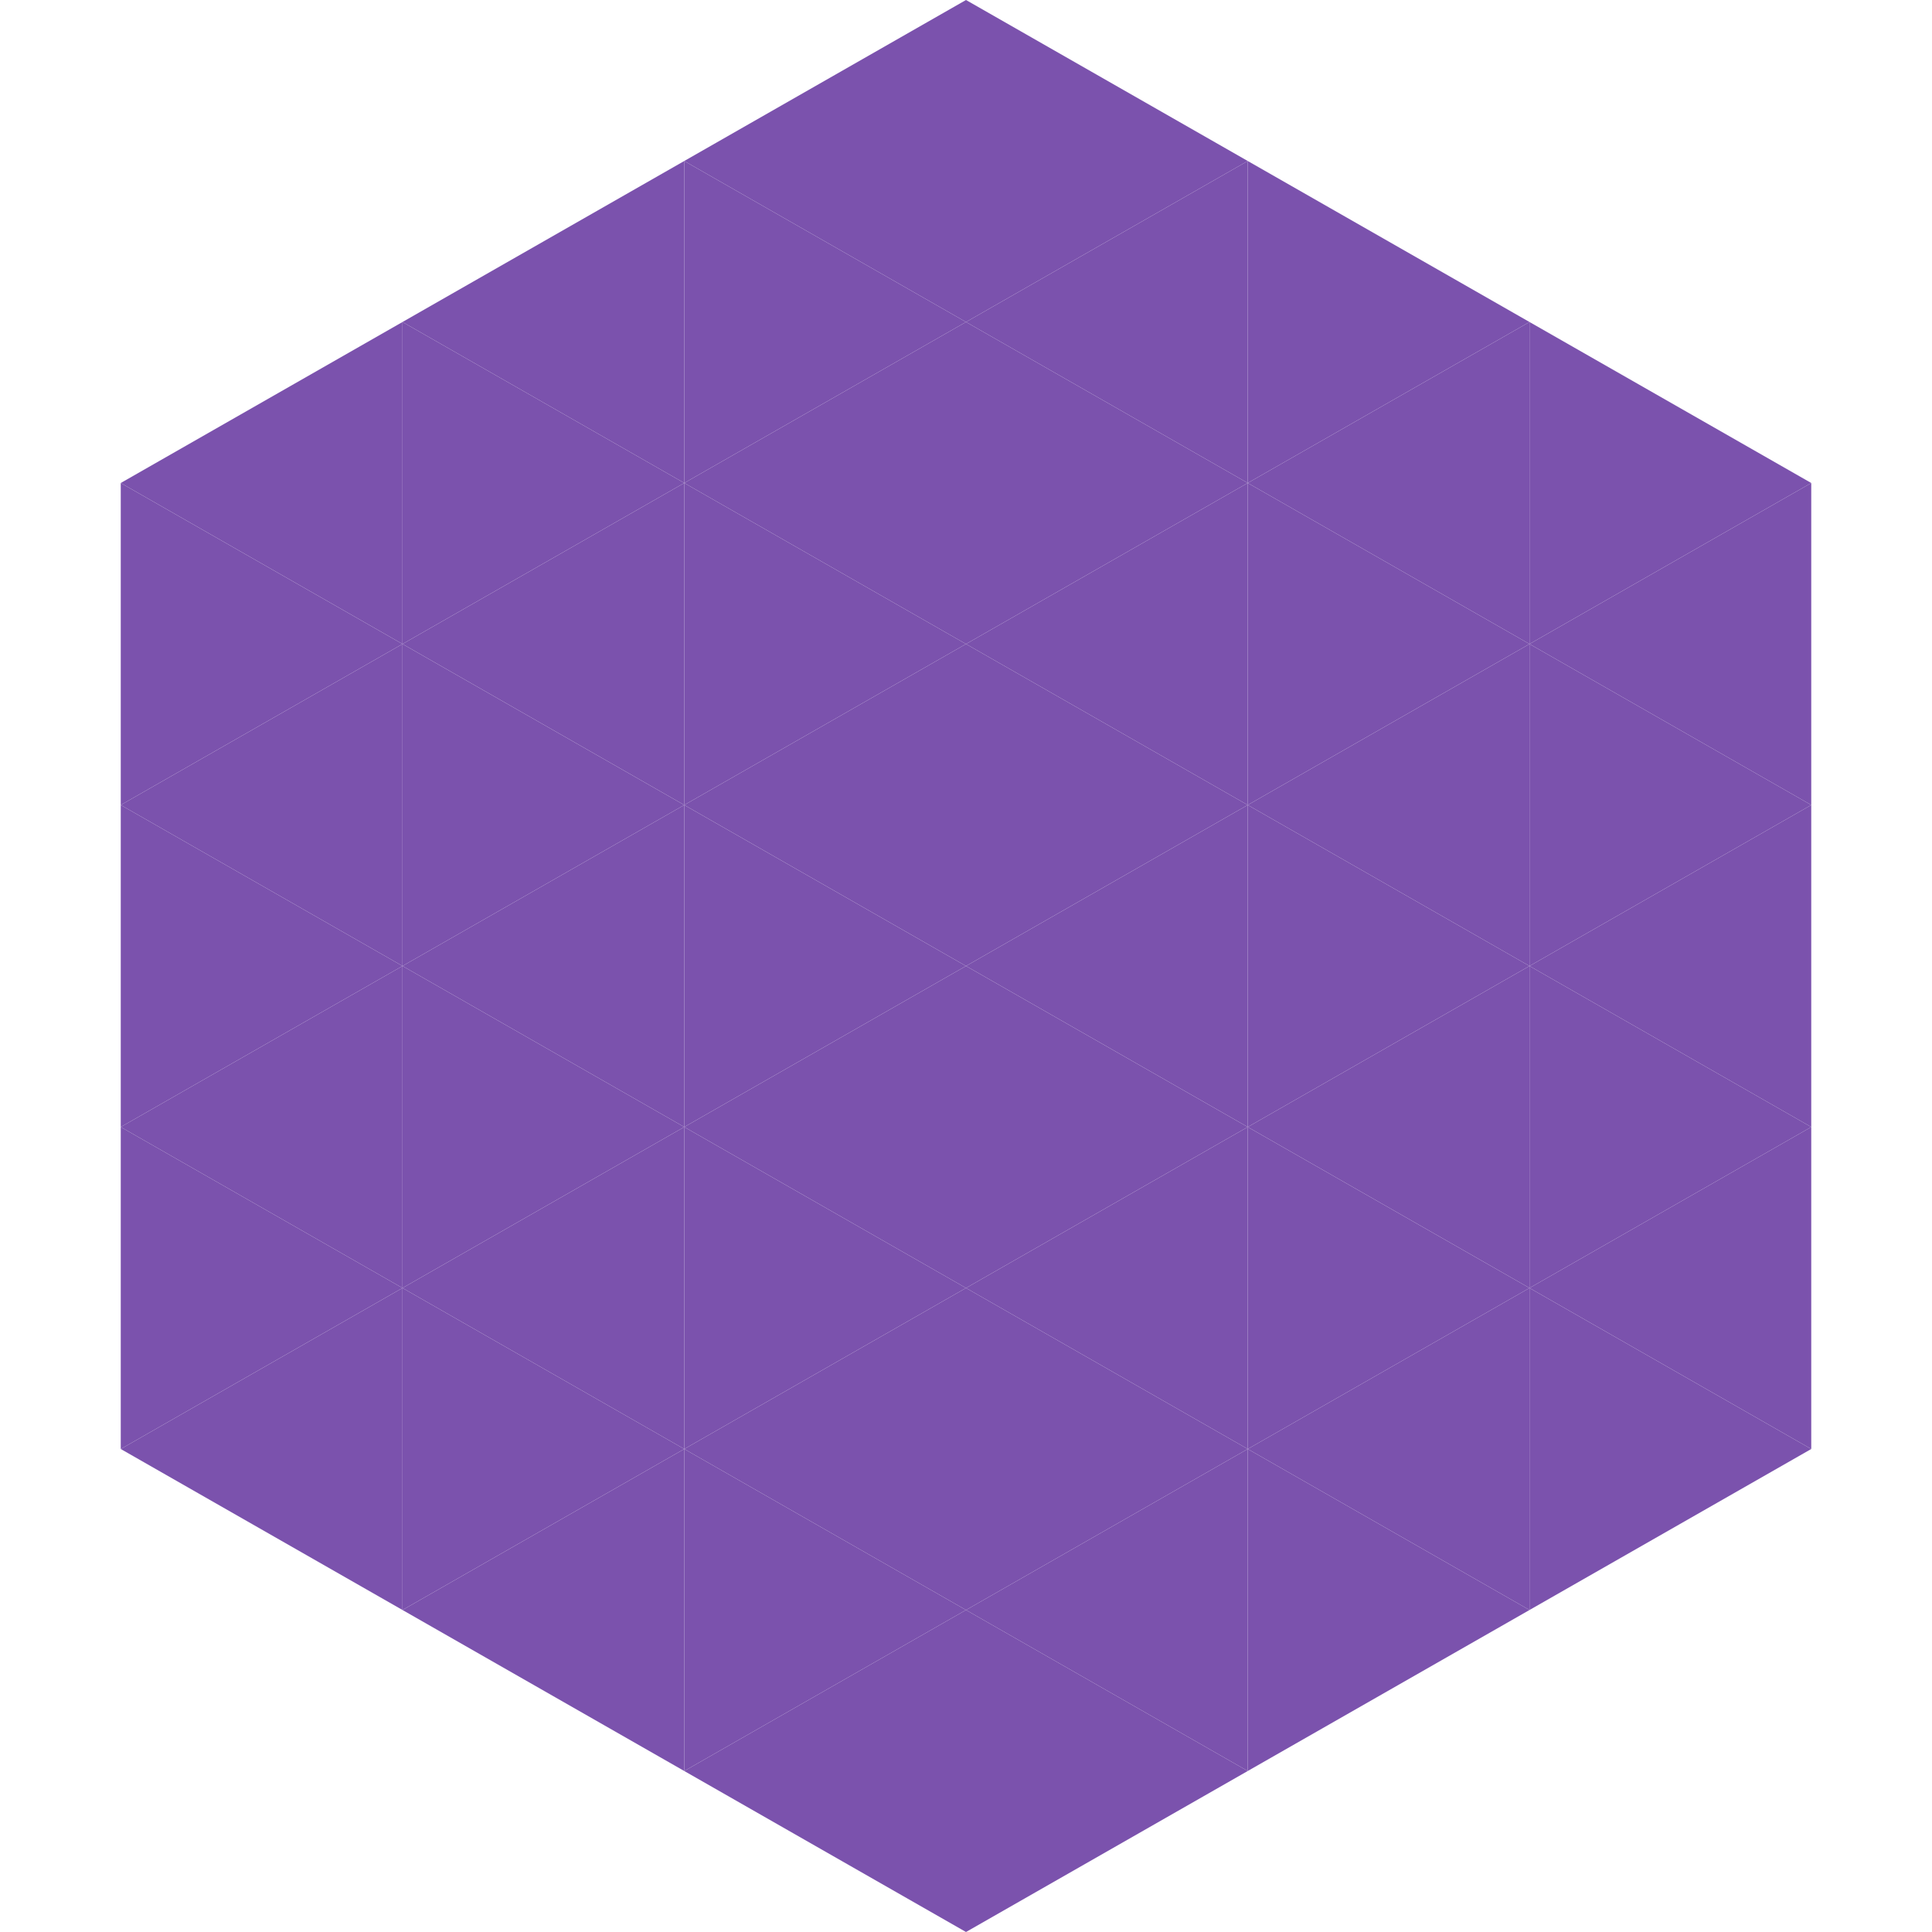
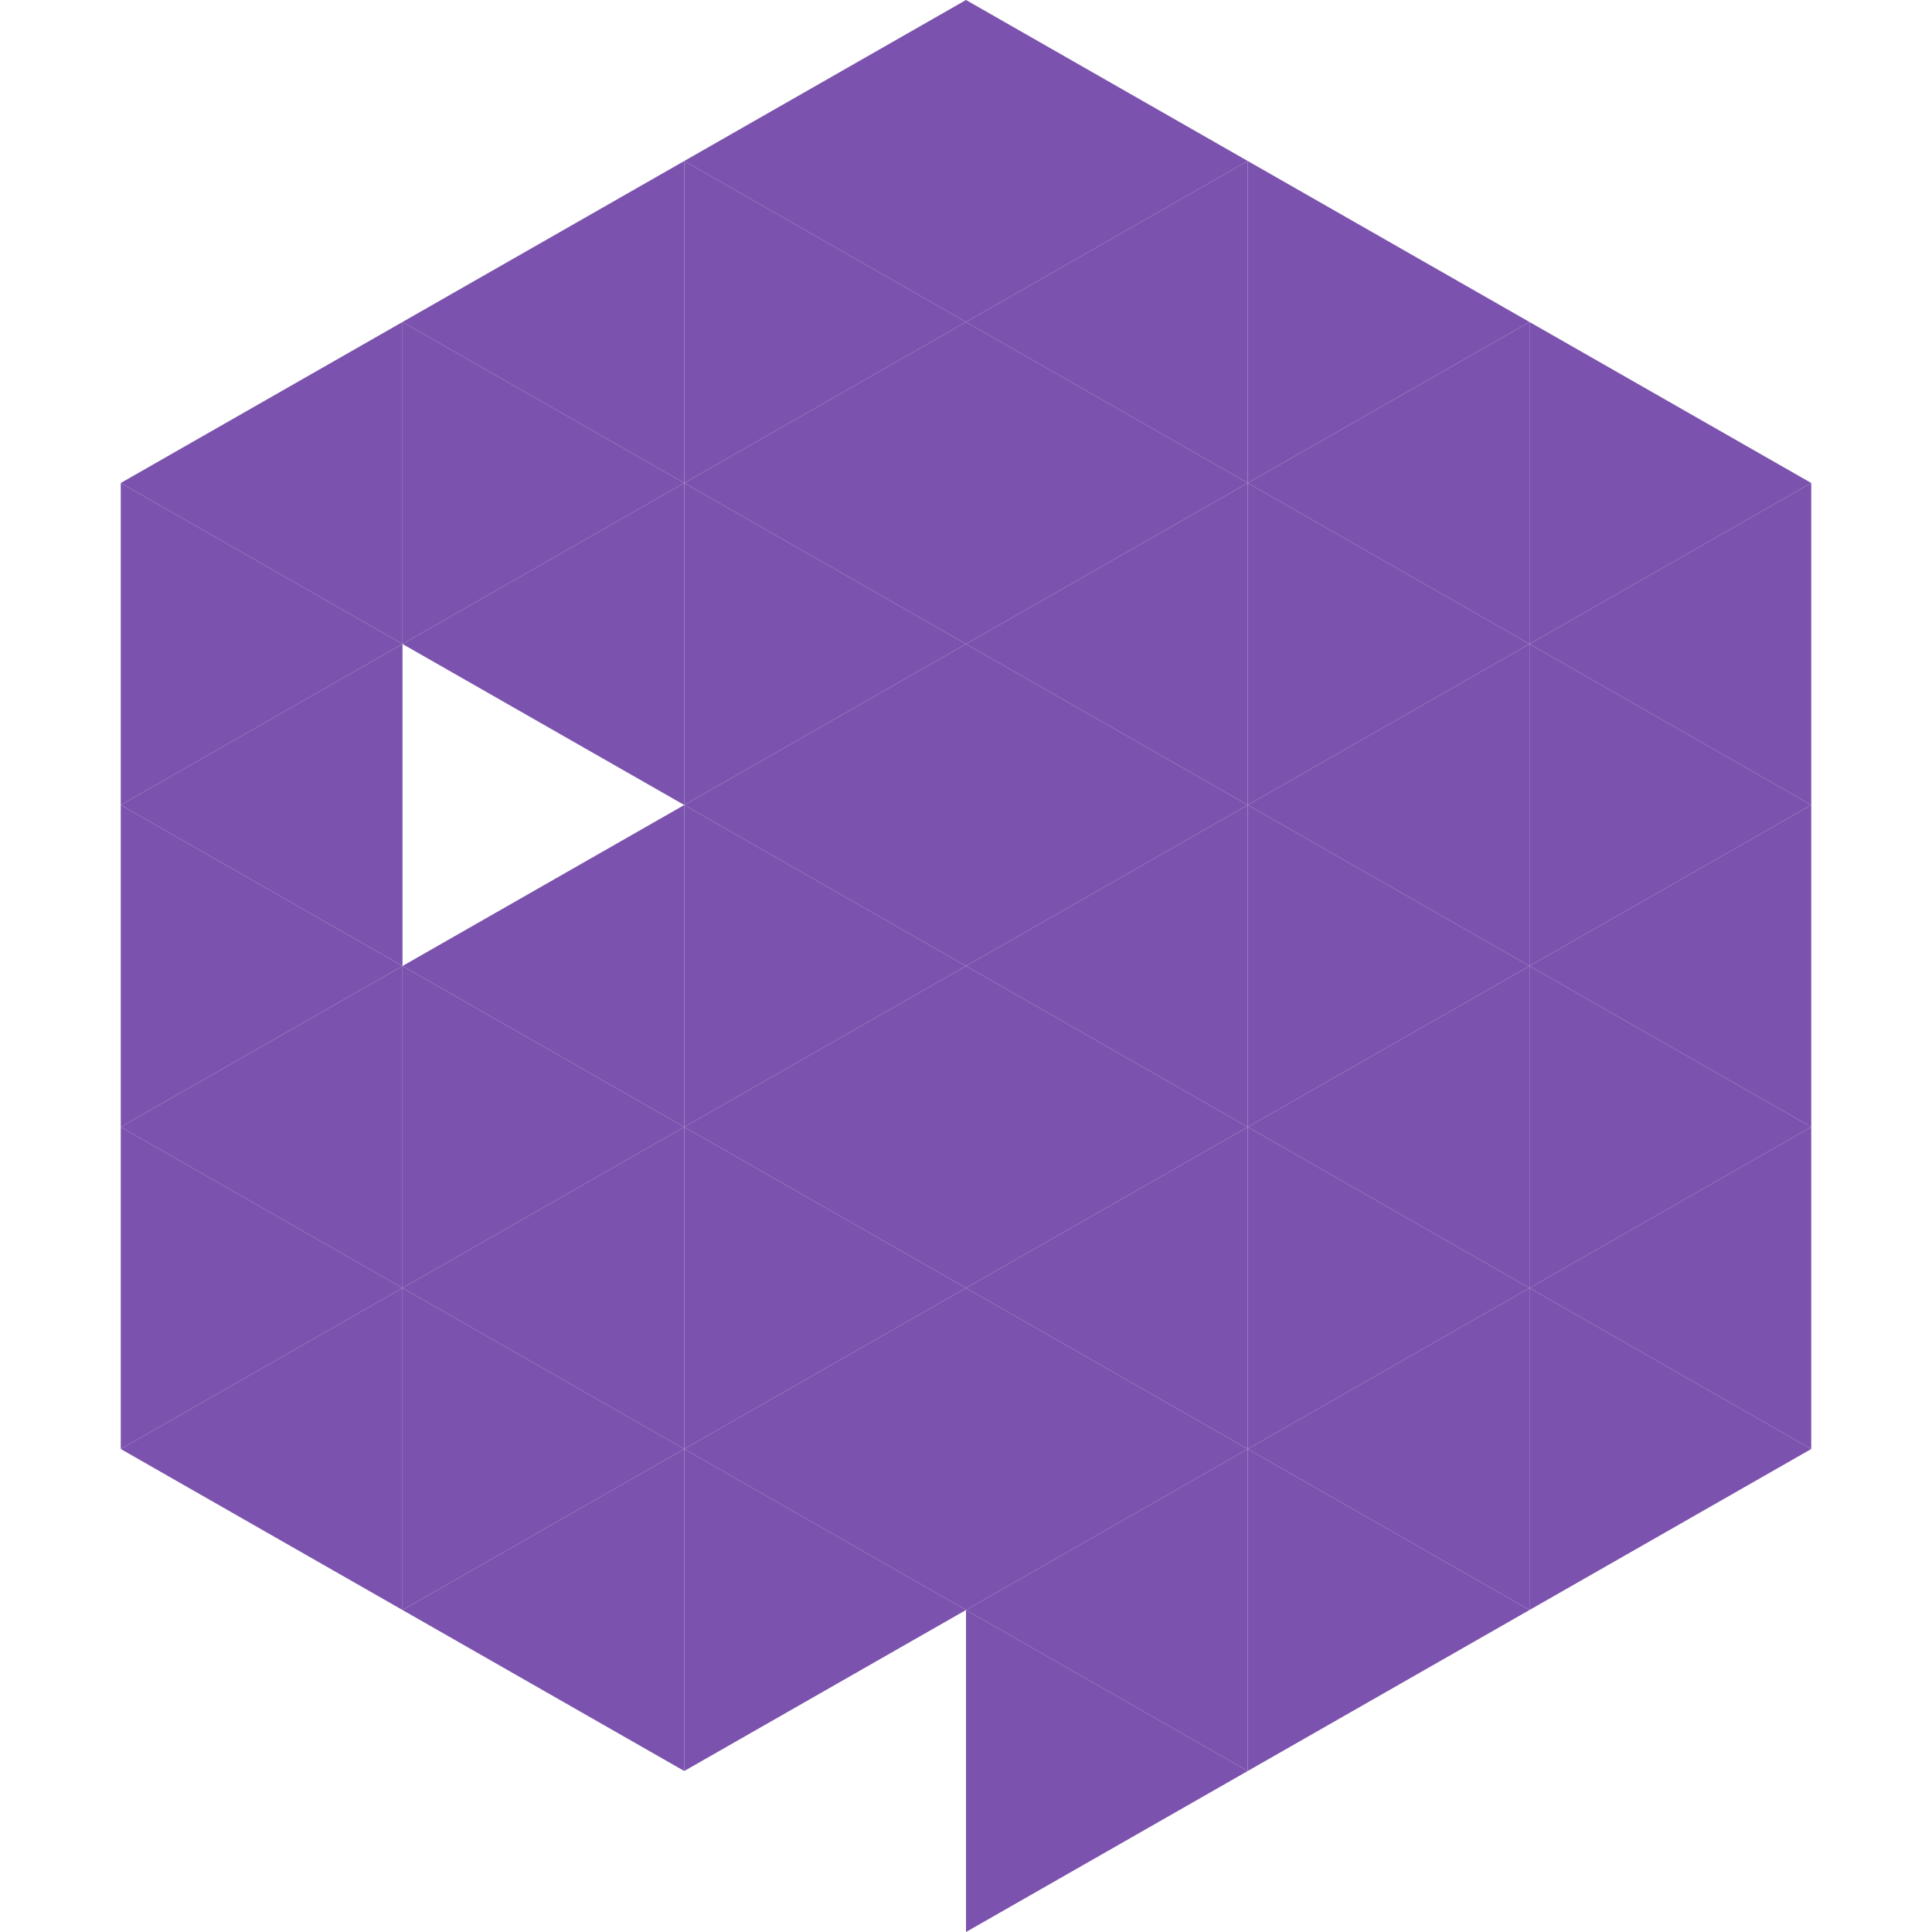
<svg xmlns="http://www.w3.org/2000/svg" width="240" height="240">
  <polygon points="50,40 15,60 50,80" style="fill:rgb(123,82,173)" />
  <polygon points="190,40 225,60 190,80" style="fill:rgb(123,82,173)" />
  <polygon points="15,60 50,80 15,100" style="fill:rgb(123,82,173)" />
  <polygon points="225,60 190,80 225,100" style="fill:rgb(123,82,173)" />
  <polygon points="50,80 15,100 50,120" style="fill:rgb(123,82,173)" />
  <polygon points="190,80 225,100 190,120" style="fill:rgb(123,82,173)" />
  <polygon points="15,100 50,120 15,140" style="fill:rgb(123,82,173)" />
  <polygon points="225,100 190,120 225,140" style="fill:rgb(123,82,173)" />
  <polygon points="50,120 15,140 50,160" style="fill:rgb(123,82,173)" />
  <polygon points="190,120 225,140 190,160" style="fill:rgb(123,82,173)" />
  <polygon points="15,140 50,160 15,180" style="fill:rgb(123,82,173)" />
  <polygon points="225,140 190,160 225,180" style="fill:rgb(123,82,173)" />
  <polygon points="50,160 15,180 50,200" style="fill:rgb(123,82,173)" />
  <polygon points="190,160 225,180 190,200" style="fill:rgb(123,82,173)" />
  <polygon points="15,180 50,200 15,220" style="fill:rgb(255,255,255); fill-opacity:0" />
  <polygon points="225,180 190,200 225,220" style="fill:rgb(255,255,255); fill-opacity:0" />
  <polygon points="50,0 85,20 50,40" style="fill:rgb(255,255,255); fill-opacity:0" />
  <polygon points="190,0 155,20 190,40" style="fill:rgb(255,255,255); fill-opacity:0" />
  <polygon points="85,20 50,40 85,60" style="fill:rgb(123,82,173)" />
  <polygon points="155,20 190,40 155,60" style="fill:rgb(123,82,173)" />
  <polygon points="50,40 85,60 50,80" style="fill:rgb(123,82,173)" />
  <polygon points="190,40 155,60 190,80" style="fill:rgb(123,82,173)" />
  <polygon points="85,60 50,80 85,100" style="fill:rgb(123,82,173)" />
  <polygon points="155,60 190,80 155,100" style="fill:rgb(123,82,173)" />
-   <polygon points="50,80 85,100 50,120" style="fill:rgb(123,82,173)" />
  <polygon points="190,80 155,100 190,120" style="fill:rgb(123,82,173)" />
  <polygon points="85,100 50,120 85,140" style="fill:rgb(123,82,173)" />
  <polygon points="155,100 190,120 155,140" style="fill:rgb(123,82,173)" />
  <polygon points="50,120 85,140 50,160" style="fill:rgb(123,82,173)" />
  <polygon points="190,120 155,140 190,160" style="fill:rgb(123,82,173)" />
  <polygon points="85,140 50,160 85,180" style="fill:rgb(123,82,173)" />
  <polygon points="155,140 190,160 155,180" style="fill:rgb(123,82,173)" />
  <polygon points="50,160 85,180 50,200" style="fill:rgb(123,82,173)" />
  <polygon points="190,160 155,180 190,200" style="fill:rgb(123,82,173)" />
  <polygon points="85,180 50,200 85,220" style="fill:rgb(123,82,173)" />
  <polygon points="155,180 190,200 155,220" style="fill:rgb(123,82,173)" />
  <polygon points="120,0 85,20 120,40" style="fill:rgb(123,82,173)" />
  <polygon points="120,0 155,20 120,40" style="fill:rgb(123,82,173)" />
  <polygon points="85,20 120,40 85,60" style="fill:rgb(123,82,173)" />
  <polygon points="155,20 120,40 155,60" style="fill:rgb(123,82,173)" />
  <polygon points="120,40 85,60 120,80" style="fill:rgb(123,82,173)" />
  <polygon points="120,40 155,60 120,80" style="fill:rgb(123,82,173)" />
  <polygon points="85,60 120,80 85,100" style="fill:rgb(123,82,173)" />
  <polygon points="155,60 120,80 155,100" style="fill:rgb(123,82,173)" />
  <polygon points="120,80 85,100 120,120" style="fill:rgb(123,82,173)" />
  <polygon points="120,80 155,100 120,120" style="fill:rgb(123,82,173)" />
  <polygon points="85,100 120,120 85,140" style="fill:rgb(123,82,173)" />
  <polygon points="155,100 120,120 155,140" style="fill:rgb(123,82,173)" />
  <polygon points="120,120 85,140 120,160" style="fill:rgb(123,82,173)" />
  <polygon points="120,120 155,140 120,160" style="fill:rgb(123,82,173)" />
  <polygon points="85,140 120,160 85,180" style="fill:rgb(123,82,173)" />
  <polygon points="155,140 120,160 155,180" style="fill:rgb(123,82,173)" />
  <polygon points="120,160 85,180 120,200" style="fill:rgb(123,82,173)" />
  <polygon points="120,160 155,180 120,200" style="fill:rgb(123,82,173)" />
  <polygon points="85,180 120,200 85,220" style="fill:rgb(123,82,173)" />
  <polygon points="155,180 120,200 155,220" style="fill:rgb(123,82,173)" />
-   <polygon points="120,200 85,220 120,240" style="fill:rgb(123,82,173)" />
  <polygon points="120,200 155,220 120,240" style="fill:rgb(123,82,173)" />
  <polygon points="85,220 120,240 85,260" style="fill:rgb(255,255,255); fill-opacity:0" />
  <polygon points="155,220 120,240 155,260" style="fill:rgb(255,255,255); fill-opacity:0" />
</svg>